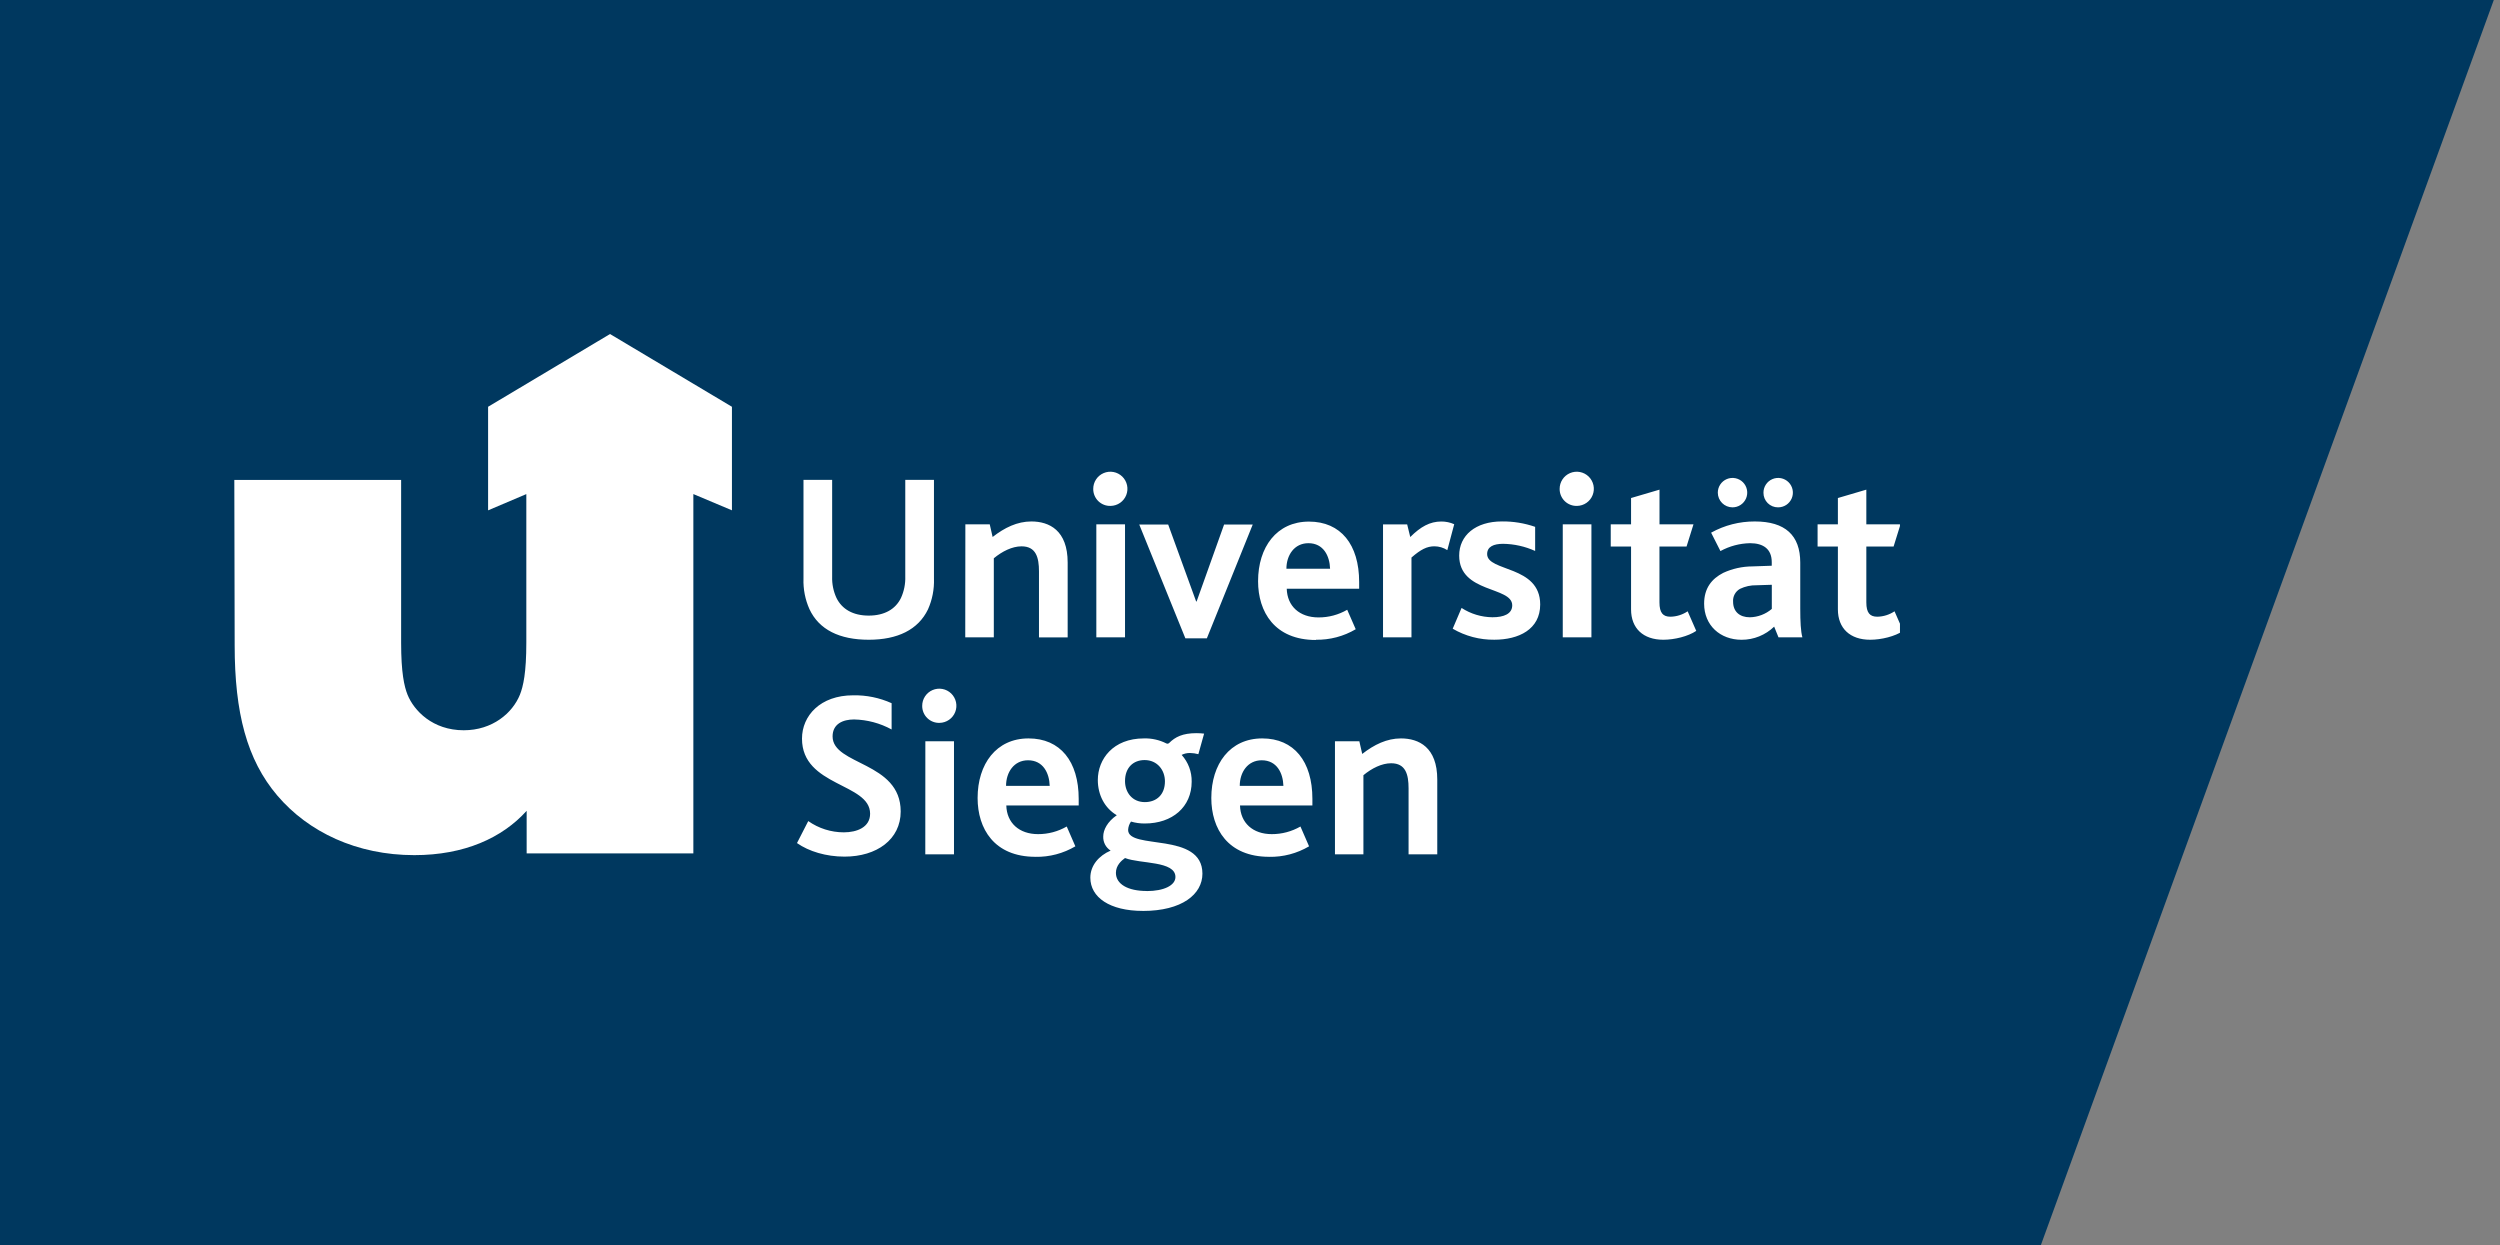
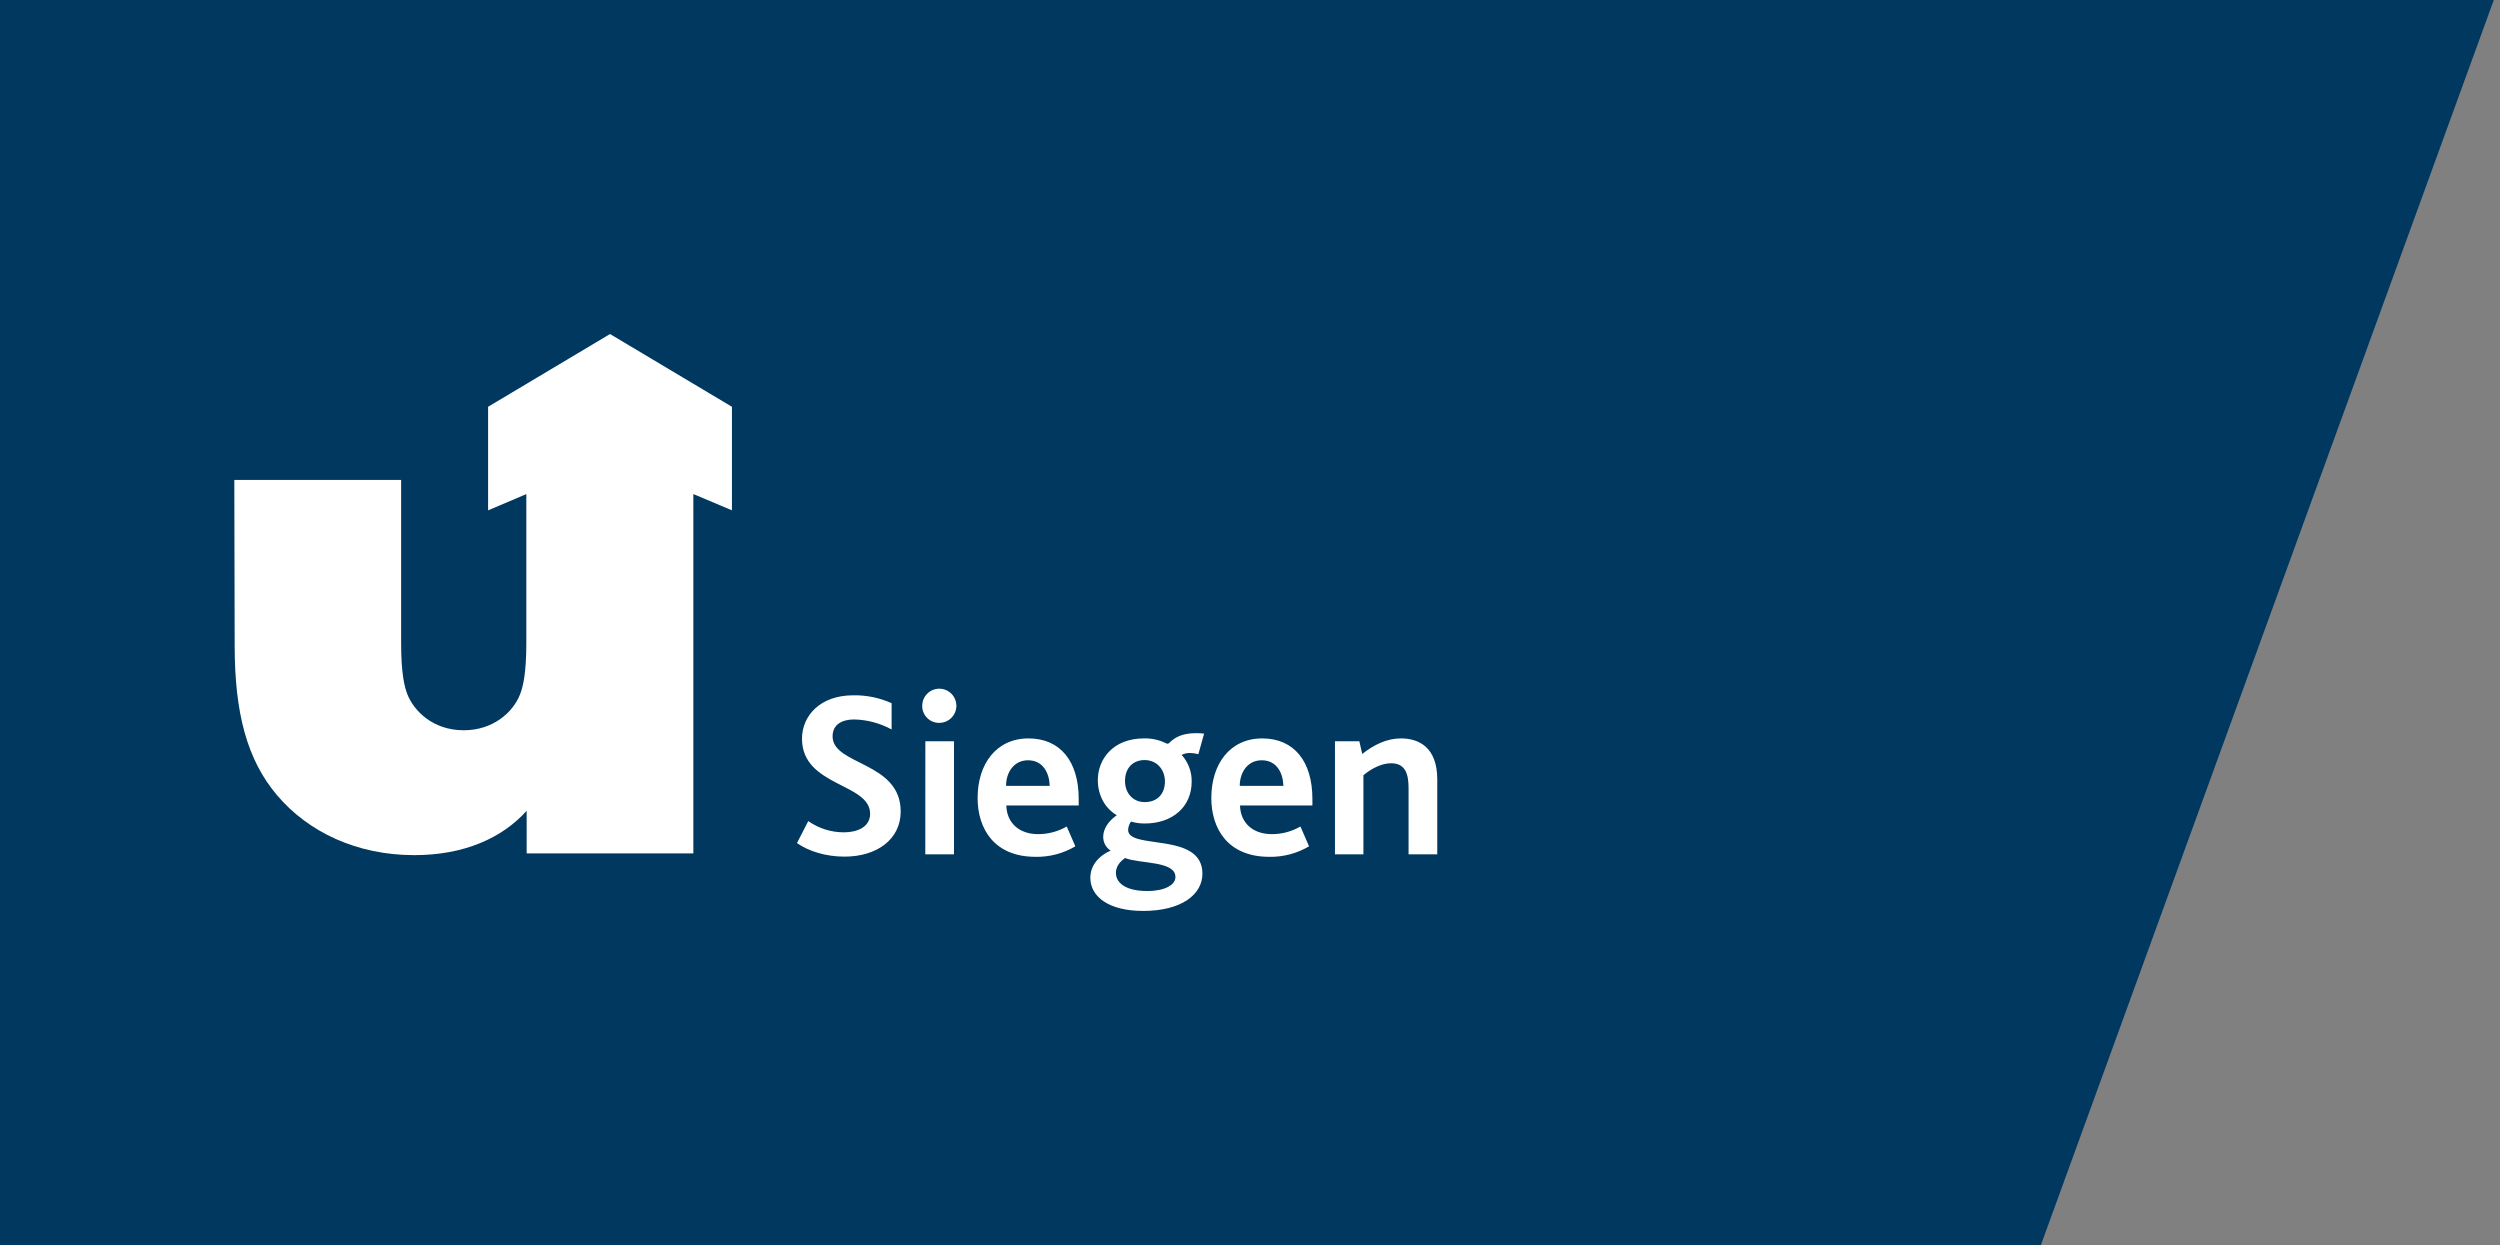
<svg xmlns="http://www.w3.org/2000/svg" width="257" height="128" viewBox="0 0 257 128" fill="none">
  <rect x="0" y="0" width="257" height="128" fill="#808080" stroke="none" />
  <g clip-path="url(#clip0_6950_37797)">
    <path d="M0 0L256.362 0L209.8 128H0V0Z" fill="#00385F" />
    <g clip-path="url(#clip1_6950_37797)">
      <path d="M137.234 87.824H140.159V79.692C141.019 78.978 142.05 78.463 143.008 78.463C144.506 78.463 144.801 79.619 144.801 81.042V87.824H147.751V80.134C147.751 76.817 145.857 75.909 144.016 75.909C142.568 75.909 141.264 76.547 140.036 77.505L139.741 76.204H137.234V87.824ZM127.447 80.786C127.447 79.394 128.258 78.157 129.706 78.157C131.255 78.157 131.892 79.46 131.934 80.786H127.447ZM130.469 88.083C131.91 88.109 133.33 87.735 134.572 87.002L133.686 84.964C132.79 85.481 131.774 85.752 130.739 85.749C128.79 85.749 127.52 84.593 127.472 82.8H134.914V82.123C134.914 78.268 133.023 75.909 129.756 75.909C126.439 75.909 124.523 78.538 124.523 82.037C124.523 85.181 126.219 88.08 130.469 88.08M117.691 82.457C116.387 82.457 115.652 81.449 115.652 80.296C115.652 78.903 116.51 78.135 117.666 78.135C118.967 78.135 119.755 79.165 119.755 80.321C119.755 81.713 118.869 82.457 117.691 82.457ZM117.886 91.595C115.936 91.595 114.716 90.885 114.716 89.729C114.716 88.969 115.273 88.476 115.652 88.206C117.223 88.821 120.835 88.484 120.835 90.155C120.835 91.016 119.654 91.603 117.886 91.603M117.482 93.645C121.512 93.645 123.609 91.927 123.609 89.813C123.609 85.465 115.97 87.406 115.97 85.317C115.985 85.008 116.087 84.71 116.265 84.457C116.728 84.594 117.208 84.661 117.691 84.655C120.515 84.655 122.504 82.958 122.504 80.354C122.522 79.34 122.154 78.356 121.473 77.603C121.74 77.469 122.035 77.403 122.334 77.408C122.624 77.413 122.912 77.454 123.192 77.53L123.782 75.416C123.521 75.386 123.259 75.371 122.997 75.369C121.571 75.369 120.81 75.762 120.195 76.374C120.157 76.413 120.108 76.438 120.055 76.447C120.002 76.456 119.948 76.448 119.9 76.424C119.185 76.062 118.391 75.885 117.591 75.909C114.421 75.909 112.856 78.046 112.856 80.184C112.856 81.73 113.569 83.081 114.806 83.805C113.847 84.468 113.413 85.303 113.413 85.991C113.402 86.279 113.466 86.564 113.599 86.819C113.733 87.073 113.931 87.288 114.173 87.442C112.97 87.958 112.087 88.966 112.087 90.228C112.087 92.244 114.076 93.642 117.49 93.642M103.423 80.786C103.423 79.394 104.233 78.157 105.681 78.157C107.23 78.157 107.868 79.46 107.91 80.786H103.423ZM106.445 88.083C107.886 88.109 109.306 87.735 110.547 87.002L109.661 84.964C108.766 85.481 107.749 85.752 106.715 85.749C104.765 85.749 103.495 84.593 103.448 82.8H110.89V82.123C110.89 78.268 108.999 75.909 105.732 75.909C102.414 75.909 100.498 78.538 100.498 82.037C100.498 85.181 102.194 88.08 106.445 88.08M96.594 74.311C96.94 74.304 97.277 74.195 97.562 73.997C97.847 73.8 98.067 73.522 98.194 73.2C98.322 72.877 98.351 72.524 98.278 72.185C98.206 71.846 98.034 71.536 97.786 71.294C97.537 71.052 97.223 70.889 96.882 70.826C96.541 70.762 96.189 70.801 95.87 70.937C95.552 71.073 95.28 71.3 95.09 71.591C94.9 71.881 94.8 72.22 94.803 72.567C94.801 72.801 94.846 73.032 94.936 73.248C95.026 73.463 95.158 73.659 95.326 73.821C95.493 73.984 95.692 74.112 95.91 74.196C96.127 74.28 96.36 74.319 96.594 74.311ZM95.12 87.824H98.07V76.204H95.126L95.12 87.824ZM81.93 86.668C83.158 87.529 84.927 88.061 86.818 88.061C90.135 88.061 92.591 86.292 92.591 83.418C92.591 78.282 85.59 78.683 85.59 75.703C85.59 74.403 86.67 73.96 87.801 73.96C89.151 73.989 90.474 74.342 91.658 74.99V72.289C90.416 71.728 89.064 71.451 87.701 71.478C84.336 71.478 82.445 73.567 82.445 75.934C82.445 80.872 89.447 80.48 89.447 83.649C89.447 85.042 88.096 85.565 86.743 85.565C85.434 85.563 84.159 85.159 83.088 84.407L81.93 86.668Z" fill="white" />
-       <path d="M192.252 65.766C193.407 65.766 194.808 65.42 195.641 64.855L194.758 62.841C194.234 63.193 193.62 63.386 192.99 63.398C192.227 63.398 191.859 63.006 191.859 61.925V56.185H194.661L195.371 53.901H191.859V50.336L188.935 51.197V53.901H186.848V56.185H188.935V62.646C188.935 64.596 190.188 65.766 192.252 65.766ZM182.782 52.155C183.082 52.158 183.377 52.071 183.628 51.906C183.878 51.741 184.074 51.505 184.191 51.228C184.307 50.951 184.338 50.646 184.28 50.351C184.222 50.056 184.078 49.785 183.865 49.573C183.653 49.361 183.382 49.217 183.088 49.159C182.793 49.101 182.488 49.132 182.211 49.248C181.934 49.364 181.698 49.56 181.533 49.811C181.368 50.062 181.281 50.356 181.284 50.656C181.282 50.854 181.32 51.049 181.395 51.232C181.47 51.414 181.58 51.58 181.719 51.719C181.859 51.859 182.025 51.969 182.207 52.044C182.39 52.119 182.585 52.156 182.782 52.155ZM178.089 52.155C178.39 52.158 178.684 52.071 178.935 51.906C179.185 51.741 179.381 51.505 179.498 51.228C179.614 50.951 179.645 50.646 179.587 50.351C179.529 50.056 179.385 49.785 179.173 49.573C178.96 49.361 178.689 49.217 178.395 49.159C178.1 49.101 177.795 49.132 177.518 49.248C177.241 49.364 177.005 49.56 176.84 49.811C176.675 50.062 176.588 50.356 176.591 50.656C176.594 51.053 176.753 51.432 177.033 51.713C177.313 51.993 177.693 52.152 178.089 52.155ZM182.142 60.115V62.596C181.511 63.136 180.713 63.44 179.883 63.457C178.827 63.457 178.162 62.866 178.162 61.858C178.141 61.592 178.197 61.326 178.324 61.091C178.45 60.856 178.641 60.662 178.875 60.532C179.403 60.278 179.984 60.152 180.571 60.165L182.142 60.115ZM182.83 65.521H185.286C185.116 64.905 185.066 63.897 185.066 62.546V57.831C185.066 55.029 183.517 53.606 180.398 53.606C178.826 53.598 177.277 53.995 175.903 54.759L176.861 56.65C177.796 56.138 178.842 55.86 179.908 55.84C181.259 55.84 182.136 56.43 182.136 57.789V58.157L180.147 58.226C179.113 58.23 178.09 58.456 177.151 58.889C175.947 59.505 175.184 60.485 175.184 62.059C175.184 64.287 176.83 65.769 179.042 65.769C180.289 65.77 181.488 65.285 182.384 64.418L182.83 65.521ZM170.984 65.766C172.14 65.766 173.538 65.42 174.374 64.855L173.491 62.841C172.967 63.193 172.353 63.386 171.722 63.398C170.959 63.398 170.592 63.006 170.592 61.925V56.185H173.377L174.09 53.901H170.597V50.336L167.673 51.197V53.901H165.584V56.185H167.673V62.646C167.673 64.596 168.926 65.766 170.99 65.766M162.125 52.007C162.471 52 162.808 51.891 163.093 51.693C163.377 51.495 163.597 51.217 163.724 50.894C163.851 50.572 163.88 50.219 163.807 49.88C163.734 49.541 163.562 49.232 163.314 48.99C163.065 48.748 162.751 48.586 162.41 48.522C162.069 48.459 161.717 48.498 161.398 48.634C161.08 48.77 160.808 48.998 160.618 49.288C160.428 49.577 160.329 49.917 160.331 50.264C160.33 50.497 160.375 50.729 160.465 50.945C160.556 51.16 160.689 51.355 160.856 51.518C161.024 51.681 161.222 51.808 161.44 51.892C161.659 51.976 161.891 52.016 162.125 52.007ZM160.652 65.521H163.598V53.898H160.652V65.521ZM149.338 64.632C150.635 65.389 152.112 65.78 153.614 65.763C156.12 65.763 158.332 64.707 158.332 62.142C158.332 58.09 152.878 58.8 152.878 56.959C152.878 56.199 153.541 55.904 154.524 55.904C155.659 55.92 156.779 56.171 157.813 56.639V54.16C156.716 53.779 155.561 53.591 154.399 53.603C151.672 53.603 150.004 55.051 150.004 57.115C150.004 60.998 155.457 60.26 155.457 62.226C155.457 63.109 154.597 63.454 153.419 63.454C152.293 63.442 151.193 63.109 150.249 62.496L149.338 64.632ZM142.175 65.518H145.099V57.316C146.057 56.48 146.695 56.16 147.456 56.16C147.927 56.162 148.388 56.298 148.784 56.553C148.784 56.553 149.489 53.89 149.494 53.89C149.077 53.704 148.625 53.609 148.169 53.611C146.99 53.611 146.032 54.152 144.974 55.207L144.657 53.907H142.175V65.518ZM132.243 58.469C132.243 57.076 133.054 55.84 134.505 55.84C136.05 55.84 136.691 57.143 136.733 58.469H132.243ZM135.265 65.766C136.706 65.792 138.126 65.418 139.368 64.685L138.493 62.683C137.597 63.203 136.579 63.475 135.544 63.471C133.594 63.471 132.327 62.315 132.277 60.521H139.721V59.833C139.721 55.976 137.83 53.62 134.56 53.62C131.246 53.62 129.33 56.246 129.33 59.747C129.33 62.892 131.023 65.791 135.273 65.791M121.855 65.618H124.066L128.781 53.921H125.837L123.013 61.83H122.963L120.089 53.921H117.114L121.855 65.618ZM114.179 52.007C114.525 52 114.862 51.891 115.147 51.693C115.431 51.495 115.651 51.217 115.778 50.894C115.905 50.572 115.934 50.219 115.861 49.88C115.788 49.541 115.616 49.232 115.368 48.99C115.119 48.748 114.805 48.586 114.464 48.522C114.123 48.459 113.771 48.498 113.452 48.634C113.134 48.77 112.862 48.998 112.672 49.288C112.482 49.577 112.383 49.917 112.385 50.264C112.383 50.498 112.429 50.729 112.519 50.945C112.609 51.161 112.742 51.356 112.909 51.519C113.077 51.682 113.276 51.809 113.494 51.893C113.712 51.977 113.945 52.016 114.179 52.007ZM112.703 65.521H115.652V53.898H112.703V65.521ZM99.228 65.521H102.164V57.391C103.024 56.678 104.055 56.163 105.013 56.163C106.511 56.163 106.807 57.319 106.807 58.742V65.523H109.756V57.831C109.756 54.514 107.862 53.606 106.021 53.606C104.57 53.606 103.269 54.244 102.041 55.202L101.746 53.901H99.239L99.228 65.521ZM89.305 65.766C92.276 65.766 94.39 64.733 95.396 62.646C95.84 61.651 96.051 60.566 96.011 59.477V49.331H93.062V59.254C93.088 60.015 92.937 60.772 92.622 61.465C92.065 62.621 90.926 63.284 89.305 63.284C87.684 63.284 86.553 62.621 85.988 61.465C85.673 60.781 85.521 60.032 85.545 59.279V49.331H82.598V59.477C82.561 60.558 82.77 61.633 83.211 62.621C84.194 64.733 86.308 65.766 89.305 65.766Z" fill="white" />
      <path d="M54.14 83.351C51.633 86.136 47.734 87.908 42.593 87.908C36.68 87.908 31.706 85.54 28.505 81.78C25.375 78.098 24.124 73.266 24.124 66.342L24.088 49.334H41.236V66.064C41.236 69.158 41.551 70.551 41.896 71.42C42.559 73.055 44.472 75.071 47.673 75.071C50.628 75.071 52.686 73.3 53.446 71.42C53.792 70.551 54.106 69.158 54.106 66.064V50.793L50.176 52.464V41.816L62.71 34.338L75.243 41.816V52.461L71.277 50.79V87.732H54.14V83.351Z" fill="white" />
    </g>
  </g>
  <defs>
    <clipPath id="clip0_6950_37797">
      <rect width="257" height="128" fill="white" />
    </clipPath>
    <clipPath id="clip1_6950_37797">
      <rect width="171.316" height="60" fill="white" transform="translate(24 34)" />
    </clipPath>
  </defs>
</svg>